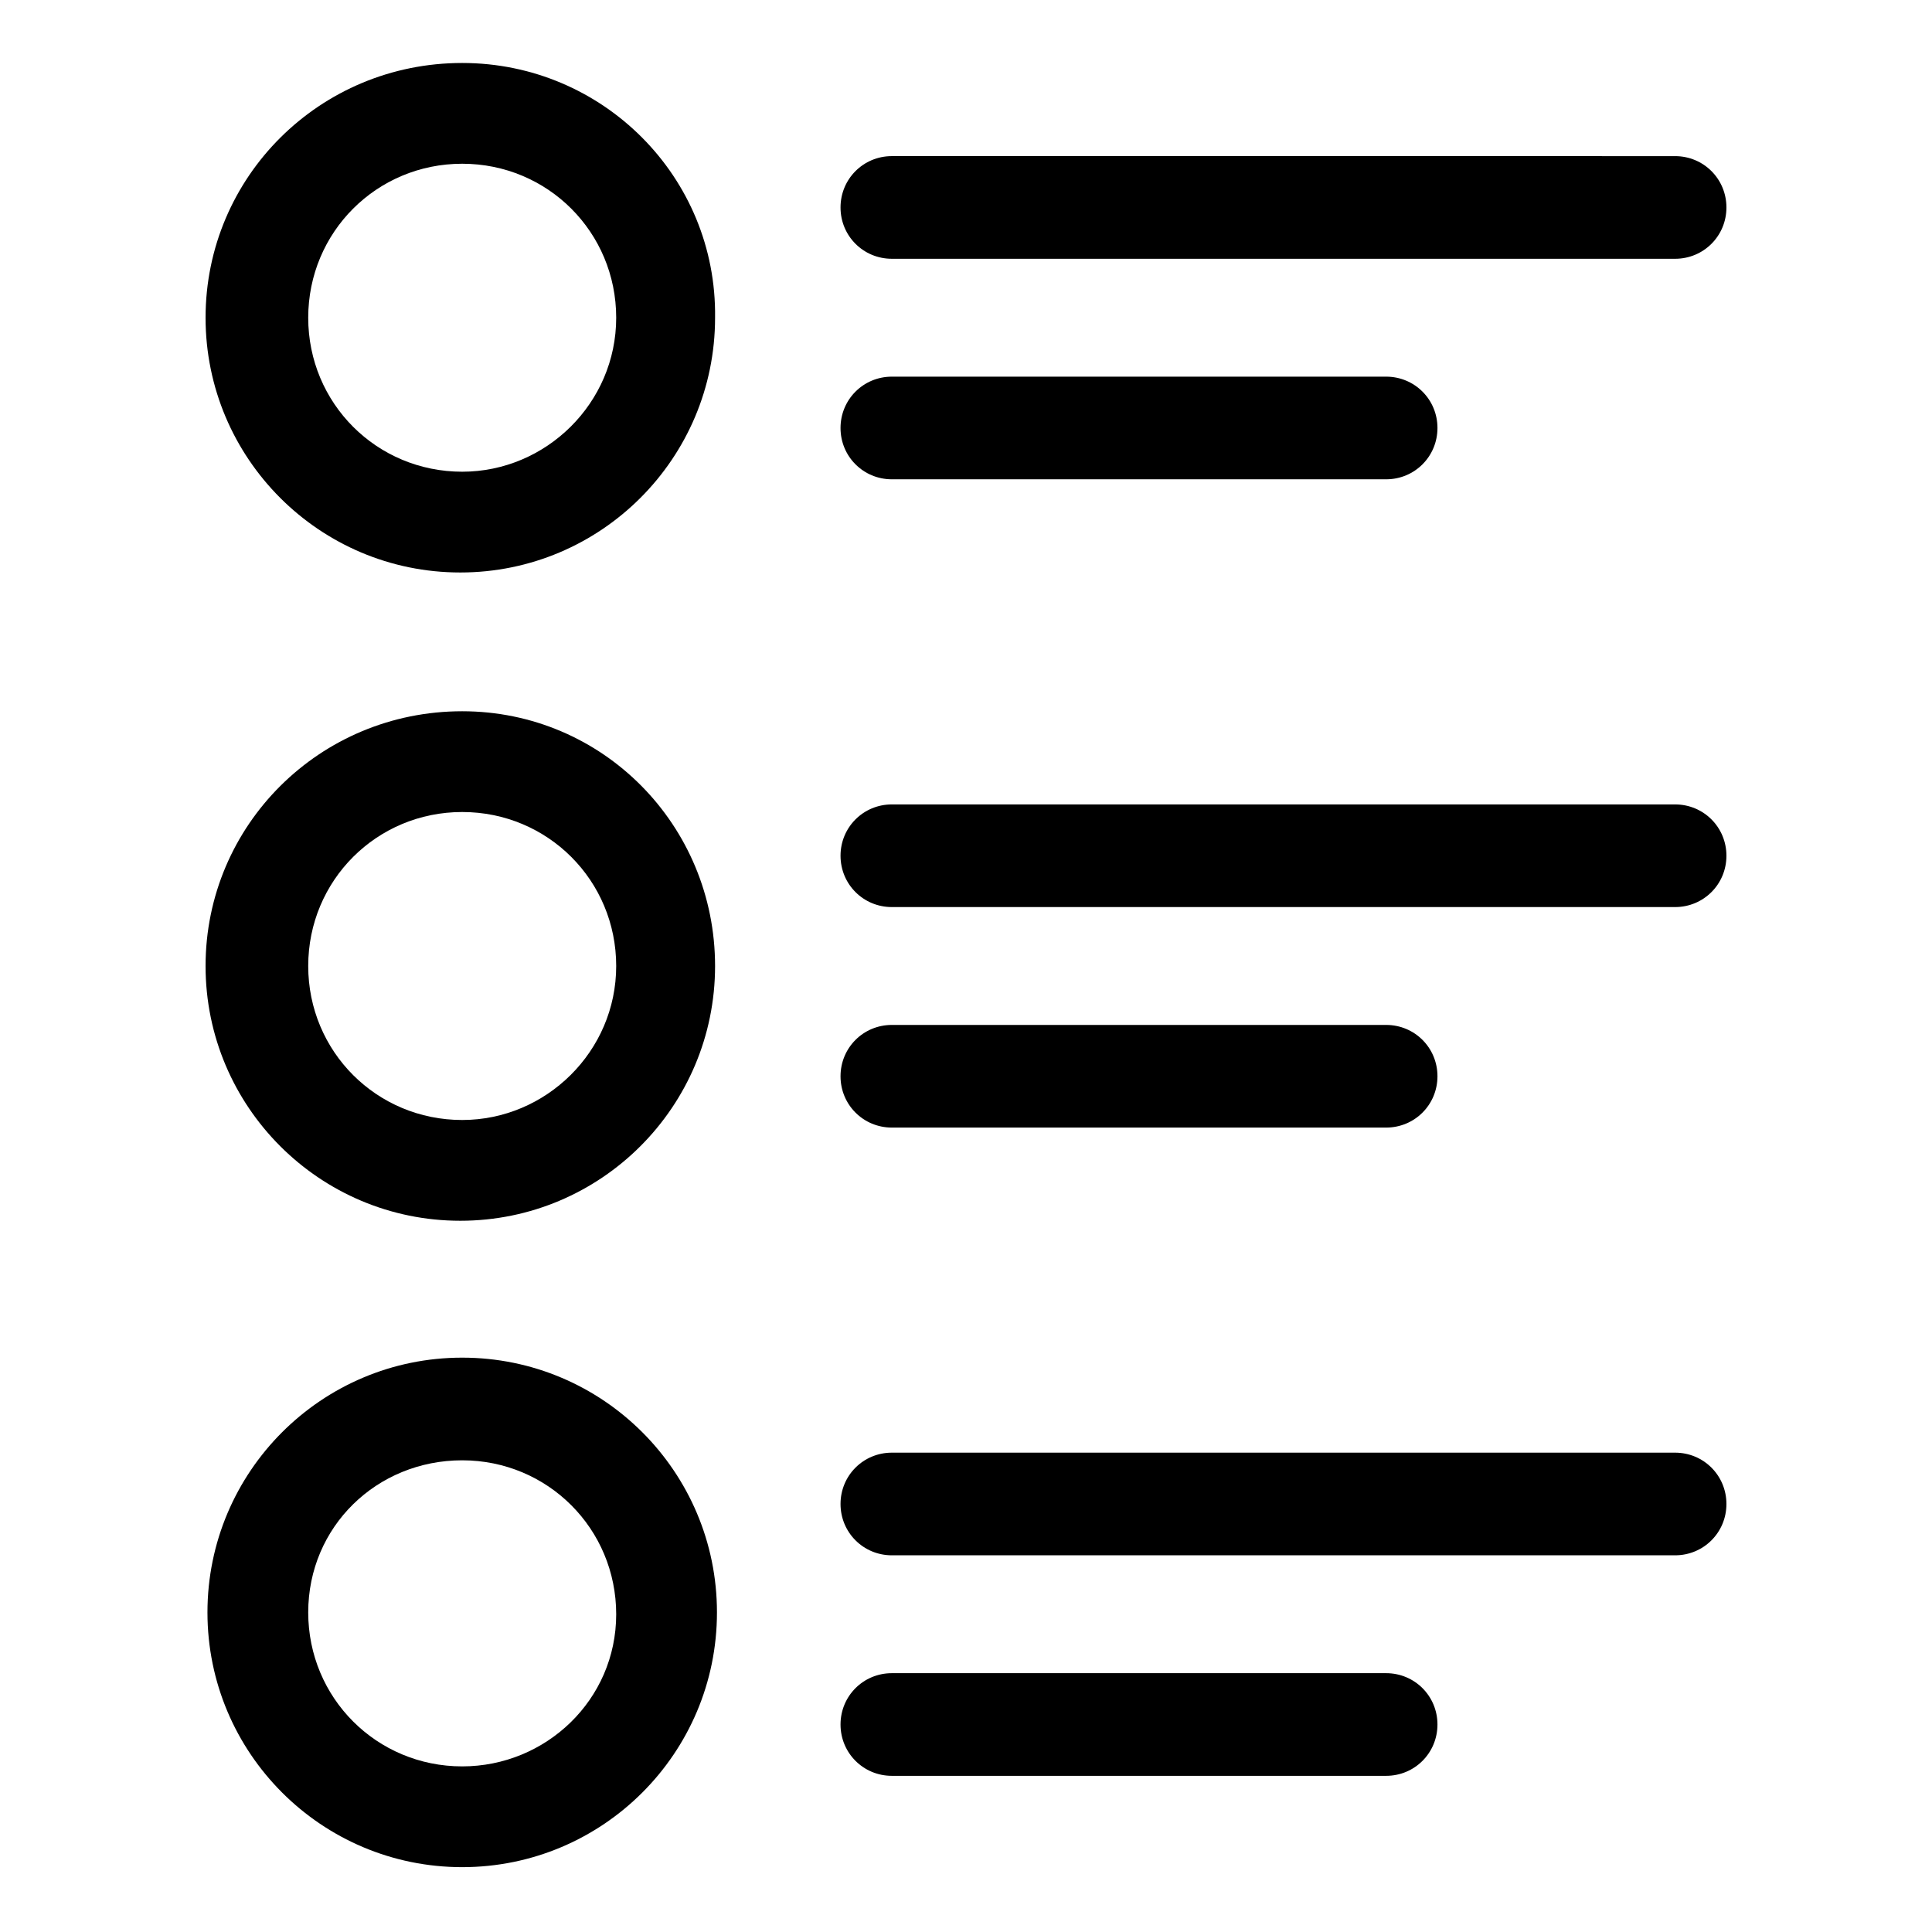
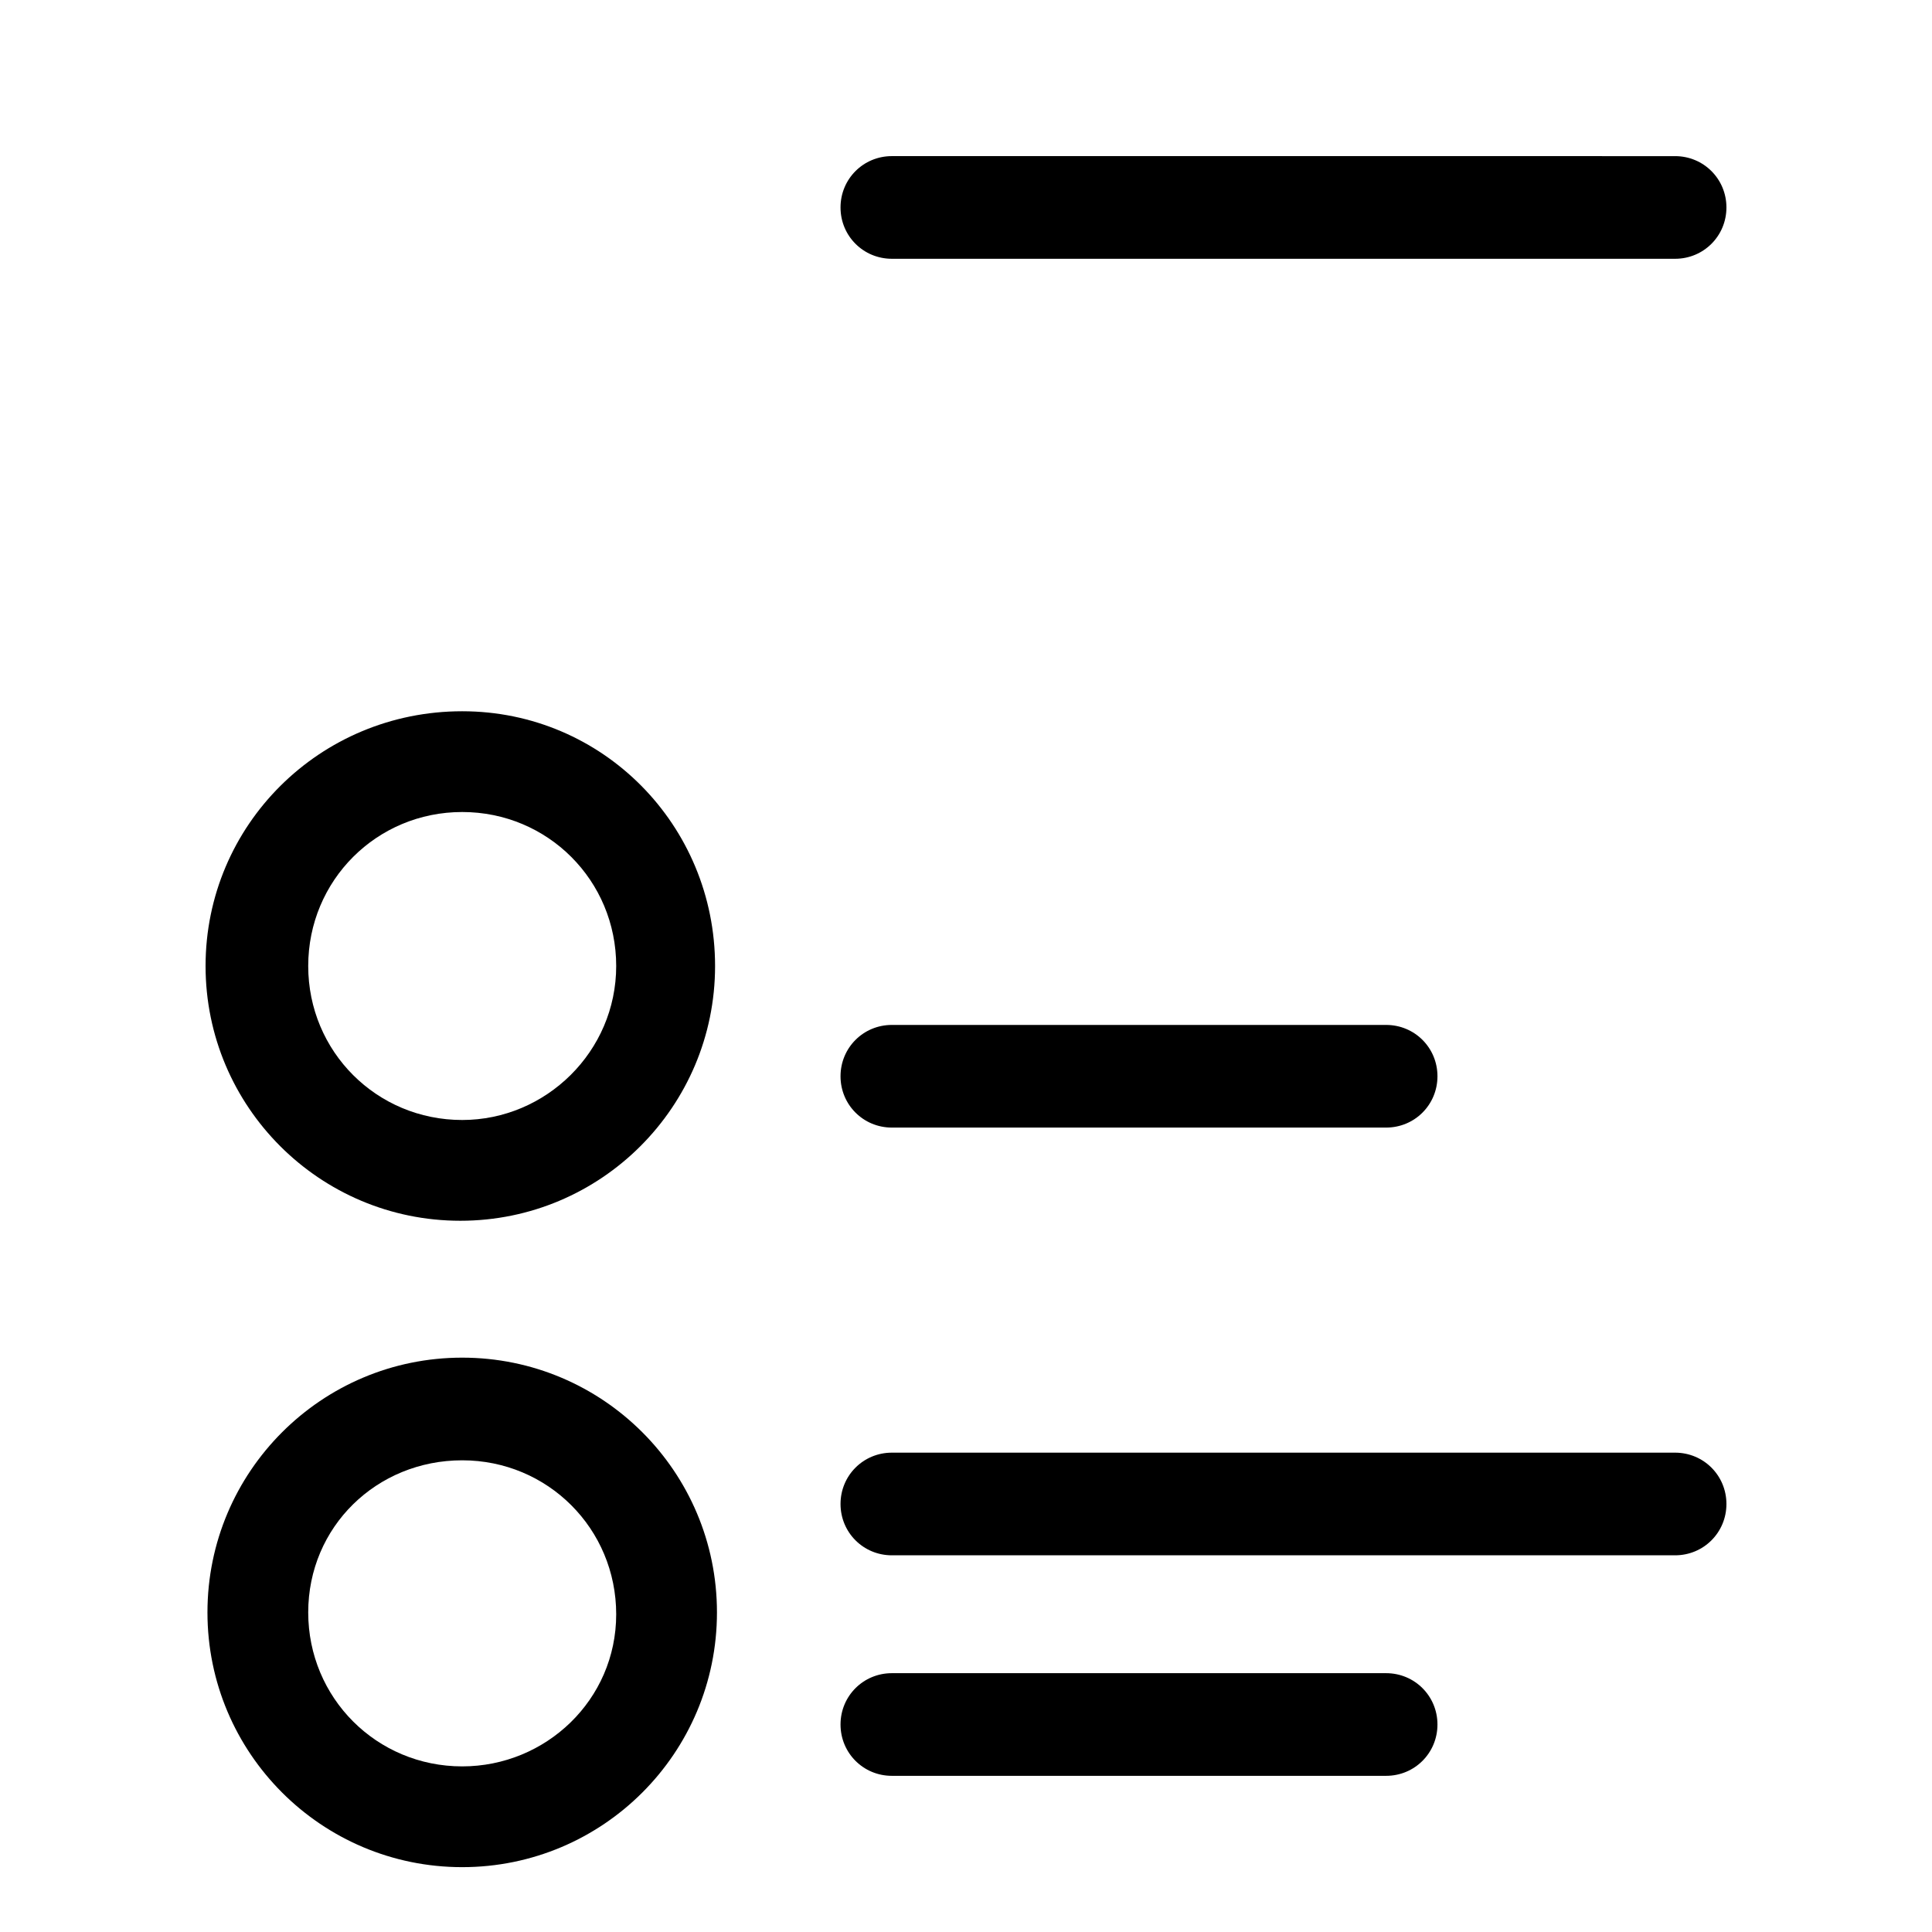
<svg xmlns="http://www.w3.org/2000/svg" fill="#000000" width="800px" height="800px" version="1.1" viewBox="144 144 512 512">
  <g>
-     <path d="m266.49 160.69c-37.785 0-68.012 30.23-68.012 67.512s30.23 67.512 67.512 67.512 67.512-30.23 67.512-67.512c0.5-37.281-29.73-67.512-67.012-67.512zm0 108.32c-22.672 0-40.809-18.137-40.809-40.809s18.137-40.809 40.809-40.809 40.809 18.137 40.809 40.809-18.641 40.809-40.809 40.809z" />
    <path d="m266.49 332.49c-37.785 0-68.012 30.227-68.012 67.512 0 37.281 30.23 67.512 67.512 67.512s67.512-30.23 67.512-67.512c-0.004-37.285-29.73-67.512-67.012-67.512zm0 108.32c-22.672 0-40.809-18.137-40.809-40.809s18.137-40.809 40.809-40.809 40.809 18.137 40.809 40.809-18.641 40.809-40.809 40.809z" />
    <path d="m266.49 503.79c-37.281 0-67.512 30.23-67.512 67.512s30.23 67.512 67.512 67.512 67.512-30.23 67.512-67.512c0-37.285-30.23-67.512-67.512-67.512zm0 108.32c-22.672 0-40.809-18.137-40.809-40.809s18.137-40.305 40.809-40.305 40.809 18.137 40.809 40.809-18.641 40.305-40.809 40.305z" />
    <path d="m380.35 212.58h207.57c7.559 0 13.602-6.047 13.602-13.602 0-7.559-6.047-13.602-13.602-13.602l-207.57-0.004c-7.559 0-13.602 6.047-13.602 13.602-0.004 7.559 6.043 13.605 13.602 13.605z" />
-     <path d="m380.35 271.02h130.99c7.559 0 13.602-6.047 13.602-13.602 0-7.559-6.047-13.602-13.602-13.602h-130.99c-7.559 0-13.602 6.047-13.602 13.602-0.004 7.555 6.043 13.602 13.602 13.602z" />
-     <path d="m587.92 357.18h-207.57c-7.559 0-13.602 6.047-13.602 13.602 0 7.559 6.047 13.602 13.602 13.602h207.57c7.559 0 13.602-6.047 13.602-13.602 0-7.559-6.047-13.602-13.605-13.602z" />
    <path d="m380.35 442.82h130.99c7.559 0 13.602-6.047 13.602-13.602 0-7.559-6.047-13.602-13.602-13.602h-130.99c-7.559 0-13.602 6.047-13.602 13.602-0.004 7.555 6.043 13.602 13.602 13.602z" />
    <path d="m587.92 528.97h-207.57c-7.559 0-13.602 6.047-13.602 13.602 0 7.559 6.047 13.602 13.602 13.602h207.57c7.559 0 13.602-6.047 13.602-13.602 0-7.555-6.047-13.602-13.605-13.602z" />
    <path d="m511.34 587.41h-130.99c-7.559 0-13.602 6.047-13.602 13.602 0 7.559 6.047 13.602 13.602 13.602h130.99c7.559 0 13.602-6.047 13.602-13.602s-6.043-13.602-13.602-13.602z" />
  </g>
</svg>